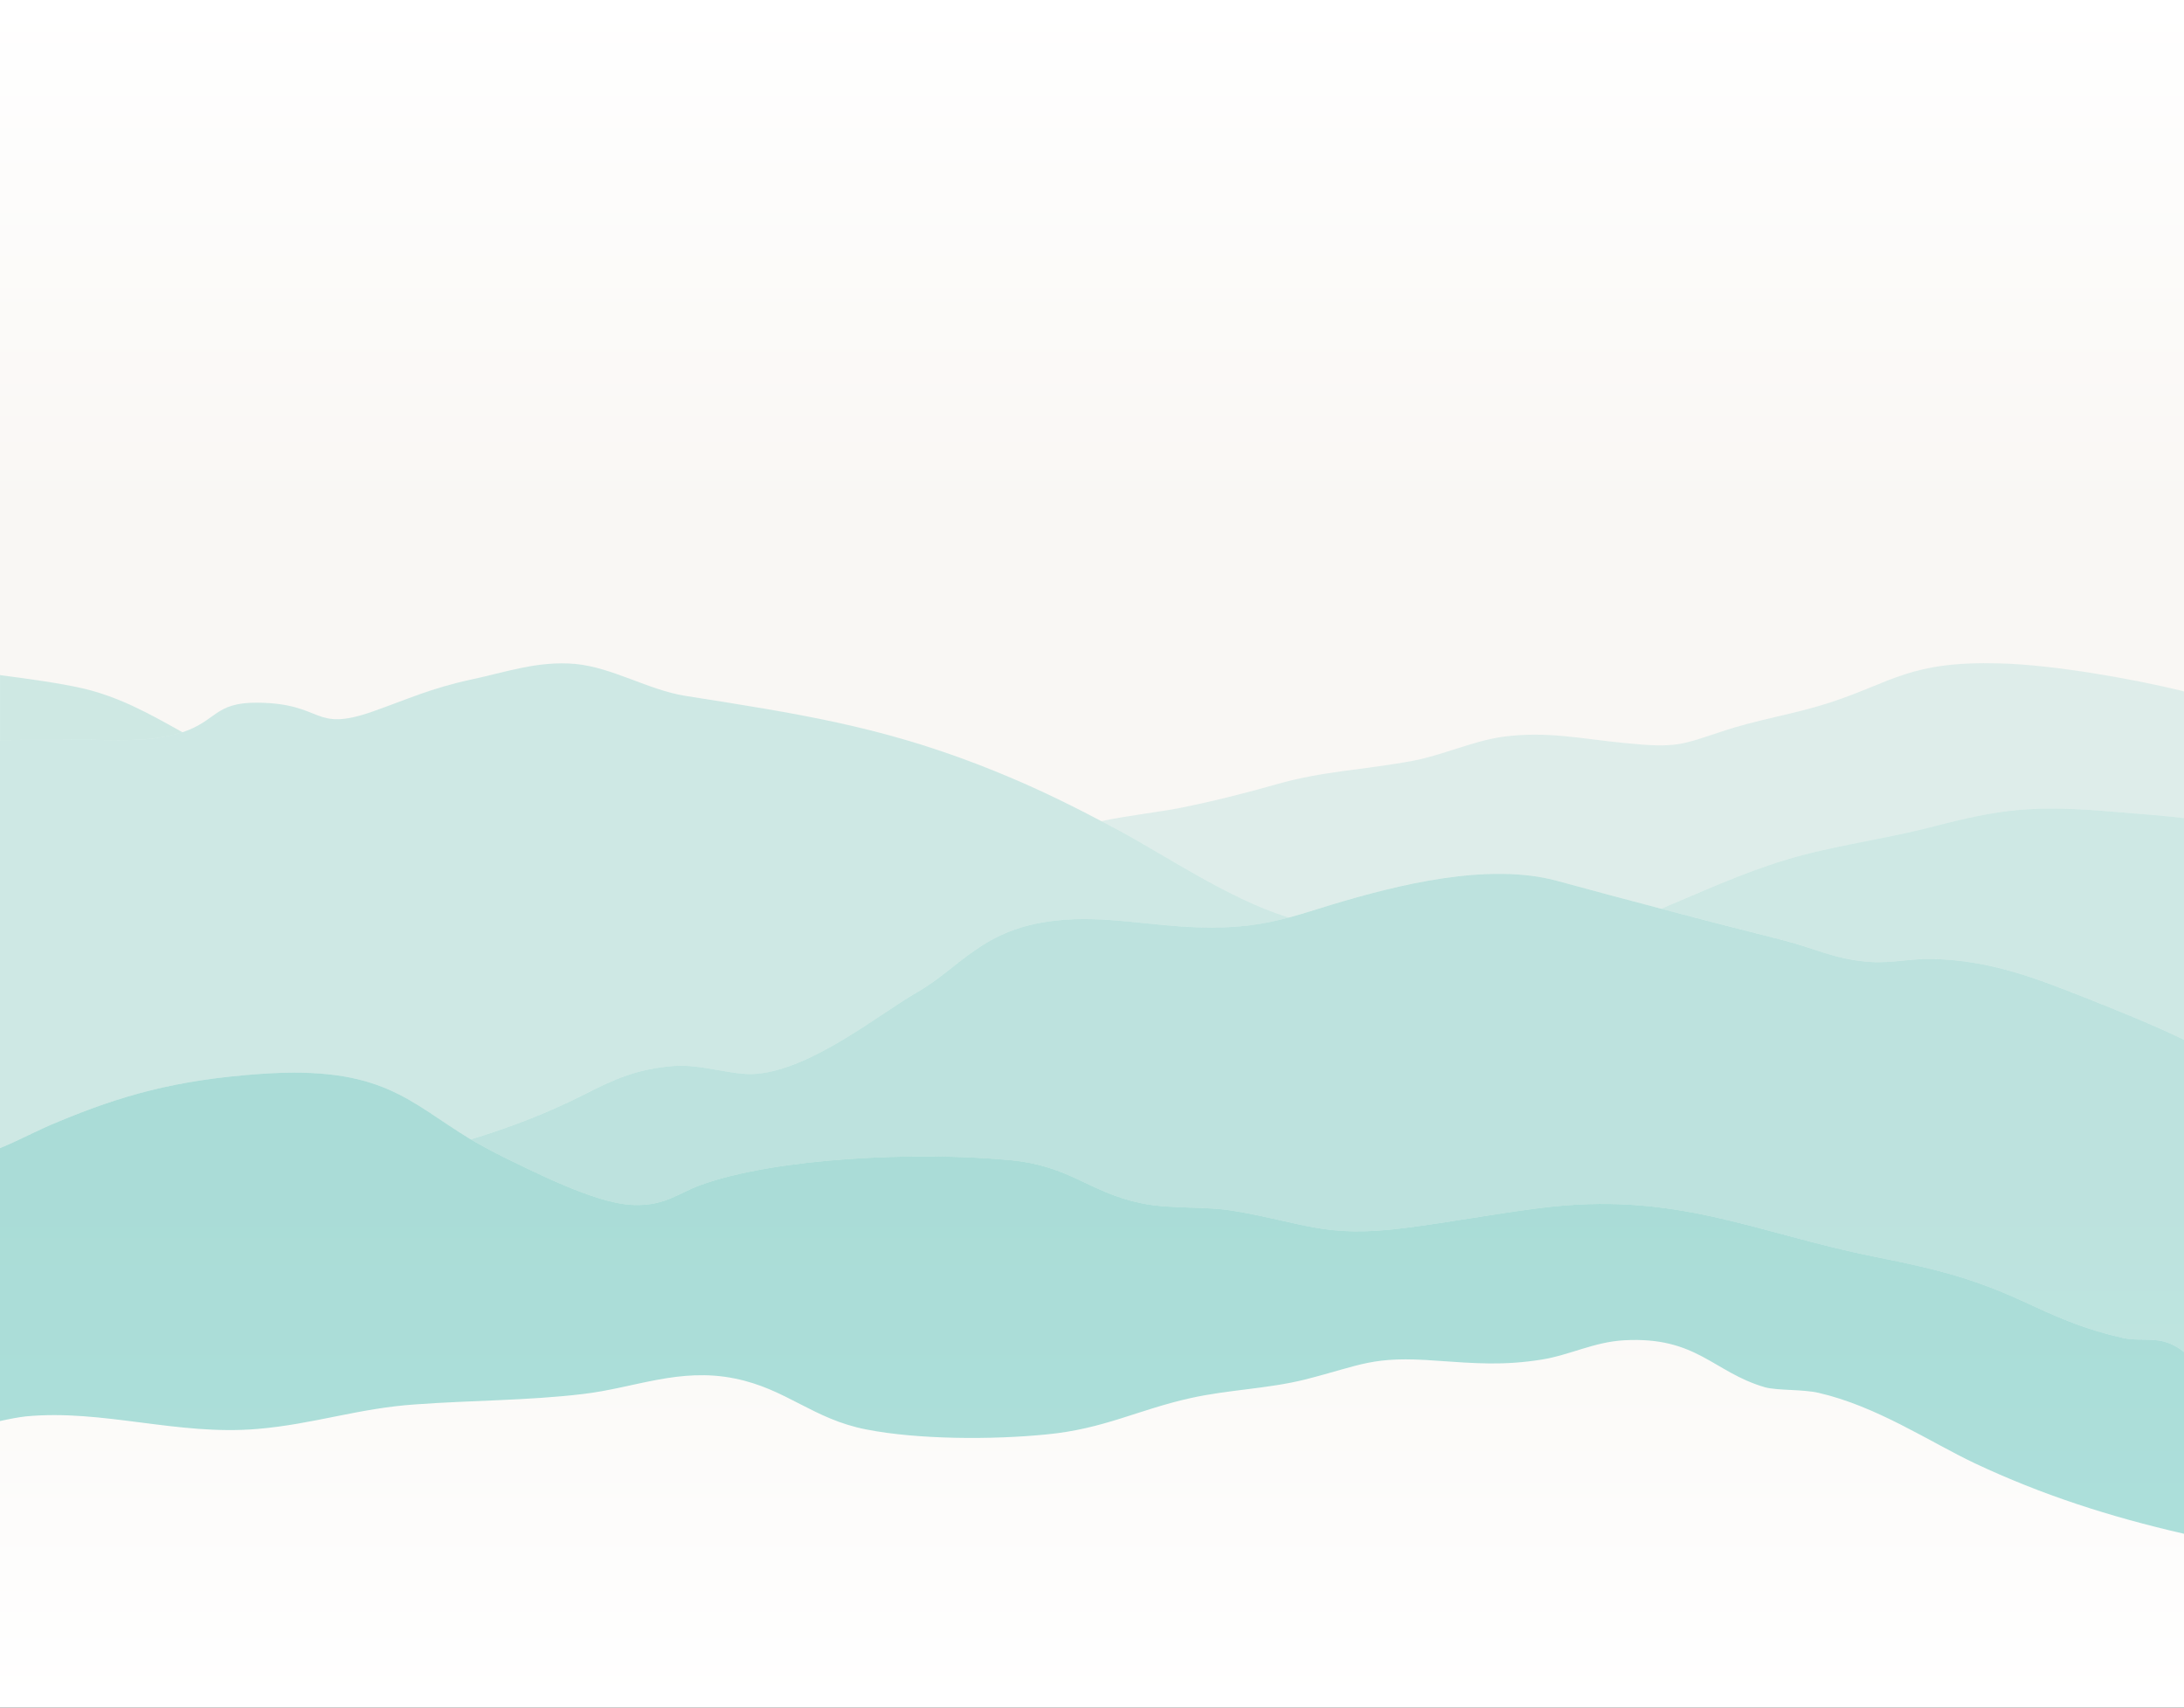
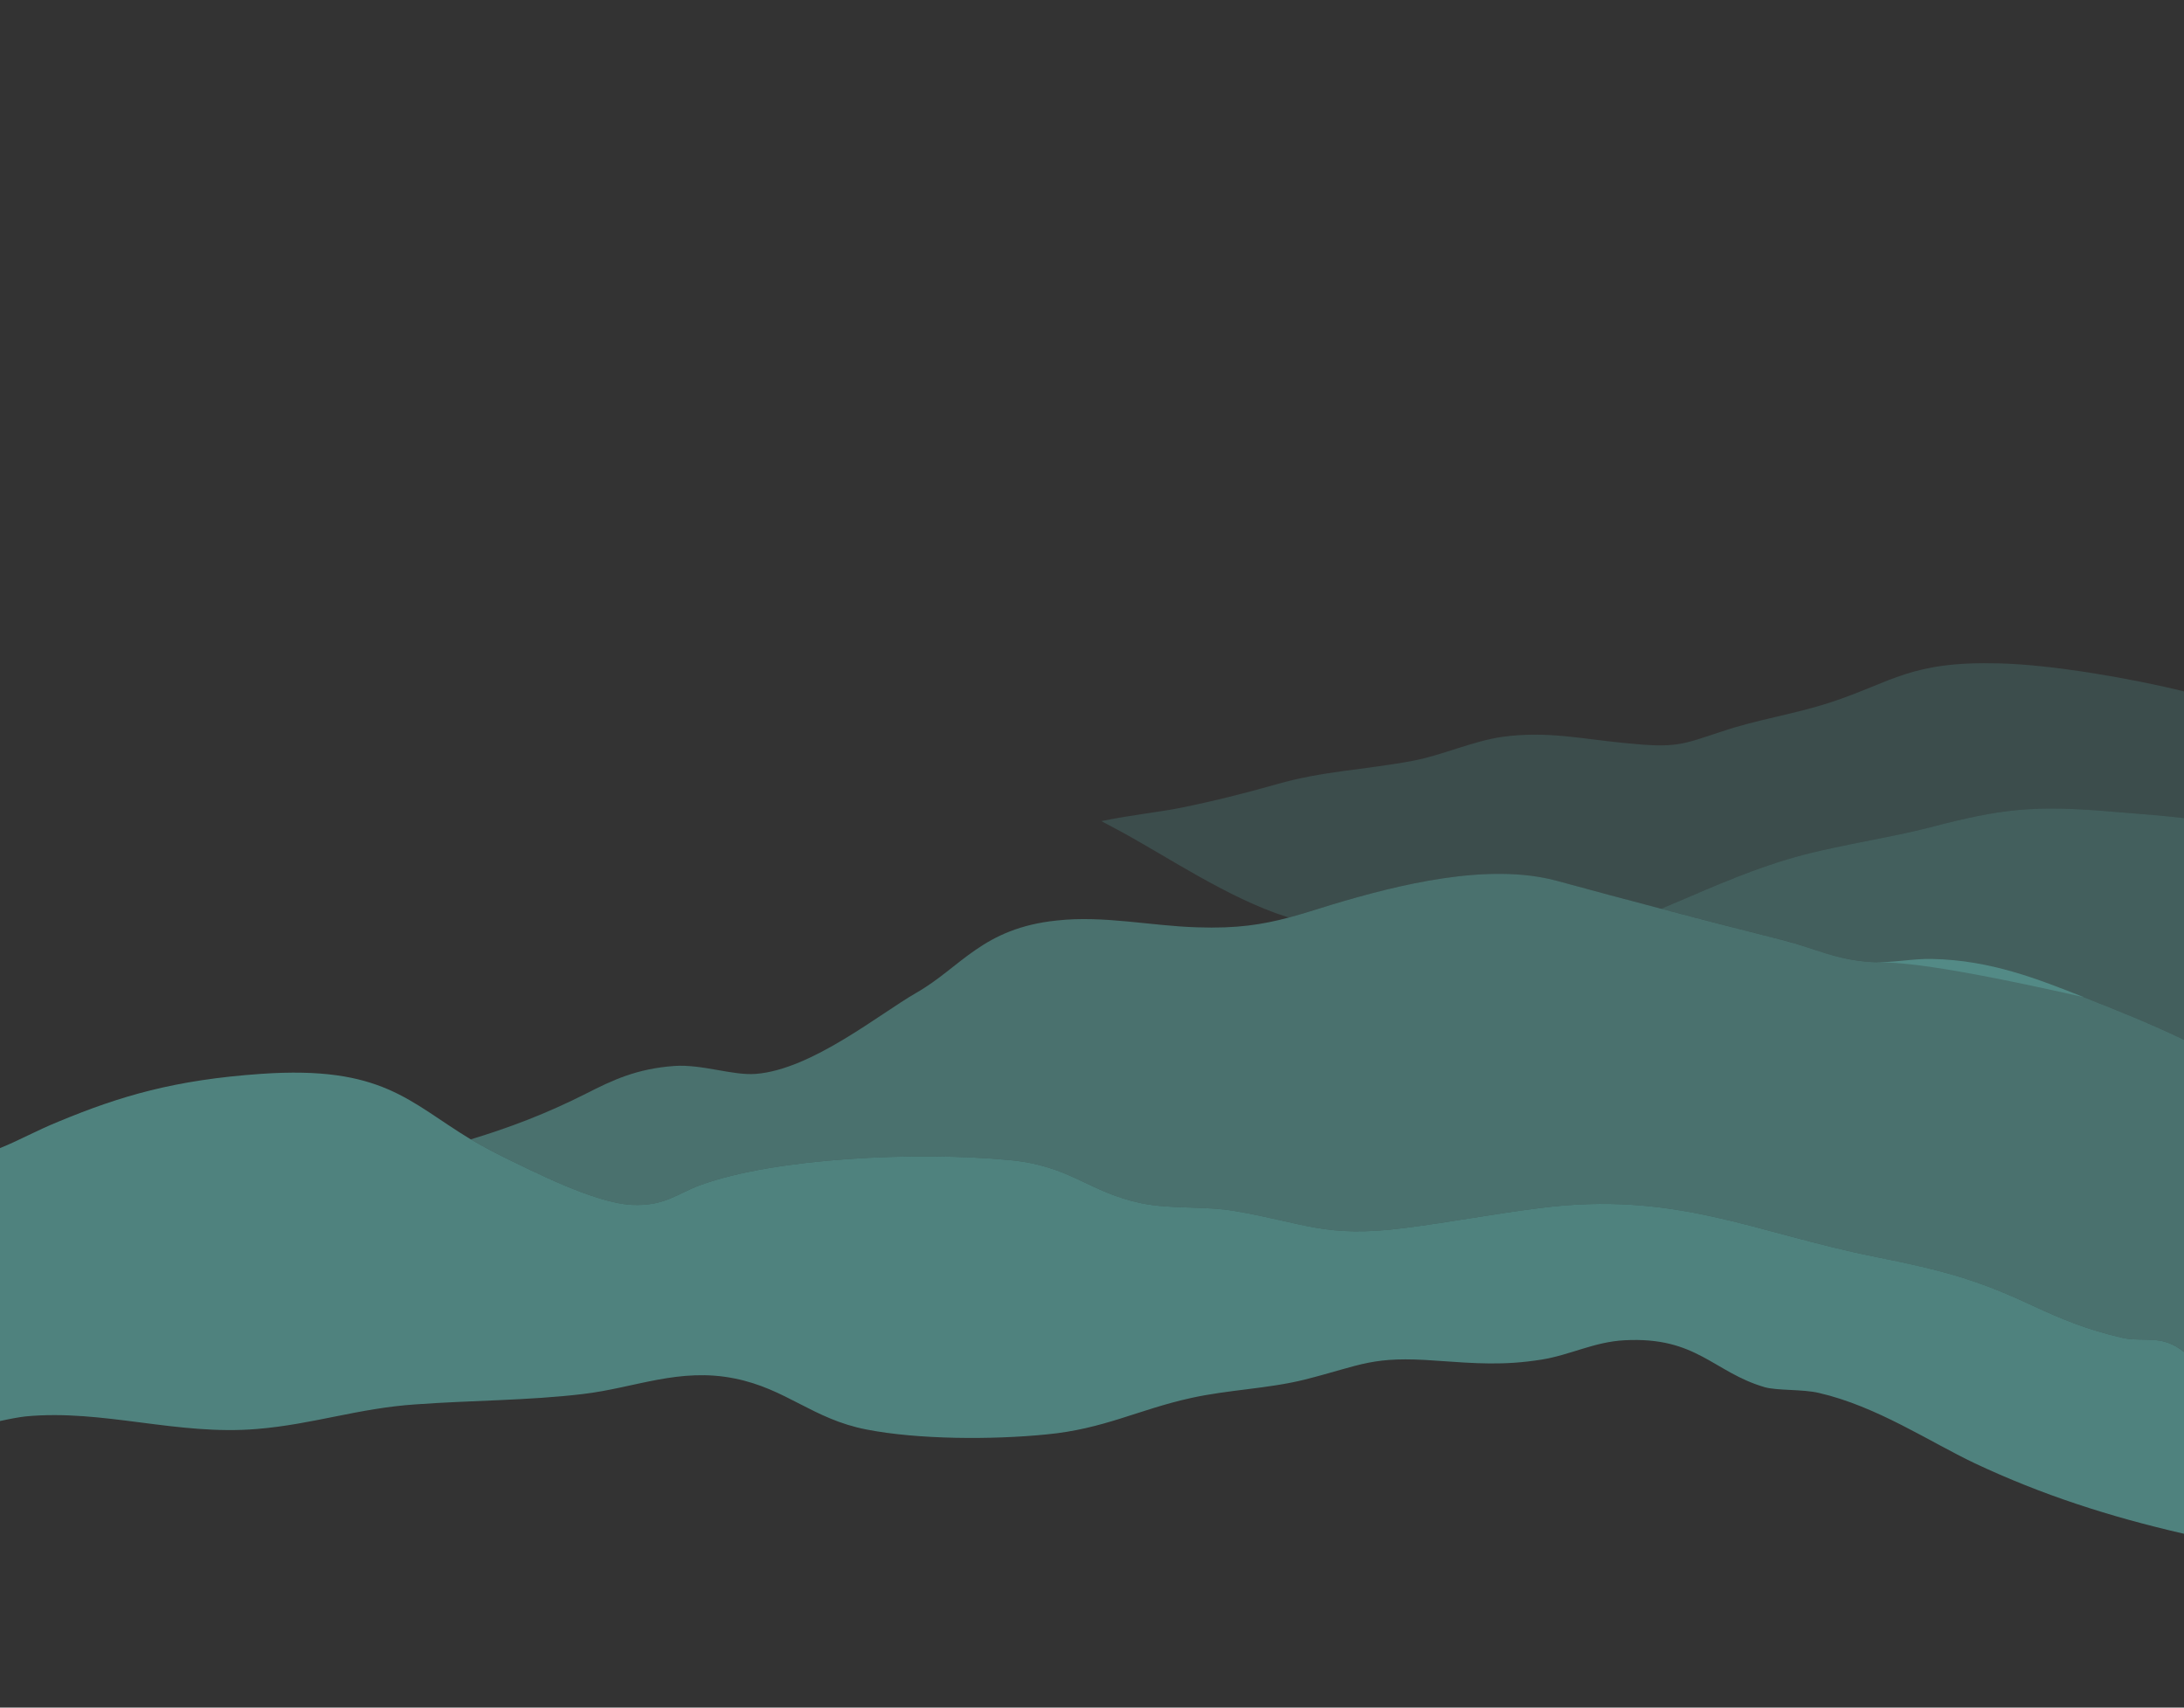
<svg xmlns="http://www.w3.org/2000/svg" fill="none" viewBox="0 0 1100 860" height="860" width="1100">
  <rect x="0" y="0" width="1100" height="860" fill="#333333" stroke="none" />
-   <rect fill="url(#paint0_linear_899_2306)" height="860" width="1100" />
-   <path fill-opacity="0.6" fill="#69C6BE" d="M899.85 432.928C922.456 426.055 948.371 422.756 972.08 416.708C1007.64 407.361 1024.19 405.299 1064.99 408.873C1078.77 409.973 1089.8 410.798 1100 412.035V523.649C1084.01 515.952 1066.64 508.941 1049.55 502.206C1026.94 493.271 1002.68 483.512 973.183 482.962C962.982 482.687 952.506 485.161 942.306 484.474C924.386 483.374 913.358 477.326 897.92 473.478C877.243 468.254 856.842 463.031 836.717 457.67C857.118 449.148 876.692 439.938 899.85 432.928Z" opacity="0.5" />
+   <path fill-opacity="0.6" fill="#69C6BE" d="M899.85 432.928C922.456 426.055 948.371 422.756 972.08 416.708C1007.64 407.361 1024.19 405.299 1064.99 408.873C1078.77 409.973 1089.8 410.798 1100 412.035V523.649C1084.01 515.952 1066.64 508.941 1049.55 502.206C962.982 482.687 952.506 485.161 942.306 484.474C924.386 483.374 913.358 477.326 897.92 473.478C877.243 468.254 856.842 463.031 836.717 457.67C857.118 449.148 876.692 439.938 899.85 432.928Z" opacity="0.5" />
  <g opacity="0.5">
-     <path fill-opacity="0.6" fill="#69C6BE" d="M41.354 346.606C60.377 351.004 75.816 359.801 91.805 368.736C75.264 374.234 58.171 372.447 38.597 372.585C28.948 372.722 15.164 372.585 0.001 372.722V340.008C14.613 341.932 29.775 343.994 41.354 346.606Z" />
-   </g>
-   <path fill-opacity="0.6" fill="#69C6BE" d="M38.596 372.588C58.17 372.451 75.263 374.238 91.805 368.739C91.805 368.739 91.896 368.739 92.08 368.739C109.449 362.829 108.07 353.757 129.574 353.894C163.484 354.169 157.143 369.014 187.469 358.43C205.388 352.107 216.692 346.746 236.817 342.348C255.012 338.499 270.727 332.726 289.749 334.375C308.496 336.162 326.416 347.434 345.163 350.458C402.782 359.53 442.205 365.715 492.105 384.822C516.366 394.169 534.837 403.103 554.686 413.55C557.627 415.108 560.568 416.666 563.508 418.224C587.493 431.144 618.646 452.45 648.145 461.797C648.513 461.889 648.88 461.98 649.248 462.072C635.739 465.646 623.057 467.708 602.932 467.02C579.774 466.333 555.789 460.972 532.356 463.584C494.862 467.433 484.11 487.089 461.503 500.01C443.032 510.594 408.847 538.635 380.727 540.834C369.148 541.797 353.709 535.886 339.649 536.848C320.626 538.223 308.496 543.996 295.263 550.731C275.138 560.903 256.942 567.776 237.093 573.824C205.94 554.992 192.707 536.573 131.504 540.834C87.945 543.859 60.652 551.968 29.774 564.752C17.644 569.7 9.925 574.236 0 578.223V372.726C15.163 372.588 28.947 372.726 38.596 372.588Z" opacity="0.5" />
+     </g>
  <path fill-opacity="0.6" fill="#69C6BE" d="M29.774 564.749C60.652 551.965 87.945 543.855 131.504 540.831C192.707 536.57 205.94 554.989 237.093 573.821C242.331 576.845 247.844 579.869 253.91 582.893C267.418 589.353 299.123 605.848 318.145 606.81C334.687 607.635 341.027 601.174 352.606 596.913C390.651 583.03 461.779 579.869 508.646 584.267C539.248 587.154 548.346 600.487 574.812 605.985C589.975 609.147 606.792 607.223 622.23 609.972C656.967 615.882 667.443 623.58 707.142 618.494C730.025 615.607 752.356 611.346 775.238 608.46C844.16 599.525 883.583 620.831 944.235 632.927C978.696 639.8 995.789 644.473 1023.63 657.532C1038.52 664.404 1050.93 669.628 1068.85 673.751C1076.29 675.538 1084.56 673.614 1091.73 676.226C1095.04 677.325 1097.52 678.975 1100 680.899V772.445C1062.23 763.785 1028.32 752.789 994.686 736.981C971.804 726.122 945.338 708.253 916.115 701.518C908.12 699.593 895.163 700.418 888.822 698.631C862.907 691.071 854.636 673.064 818.245 674.989C802.807 675.813 790.952 682.411 776.34 684.748C757.318 687.772 743.258 686.672 723.684 685.298C690.877 682.824 686.466 687.36 657.243 694.782C638.496 699.456 618.646 699.868 599.624 704.129C573.433 709.902 556.065 719.662 527.118 722.411C499.824 725.16 462.331 725.023 436.416 719.937C409.398 714.713 396.165 699.456 369.975 694.232C342.13 688.597 319.524 699.043 293.609 702.067C266.04 705.366 237.368 705.229 209.248 707.291C180.576 709.215 157.694 717.325 129.574 719.662C89.323 723.098 51.83 709.627 12.957 713.339C9.373 713.751 4.962 714.576 0 715.676V578.219C9.925 574.233 17.644 569.697 29.774 564.749Z" opacity="0.9" />
  <path fill-opacity="0.6" fill="#69C6BE" d="M295.263 550.733C308.496 543.997 320.627 538.224 339.649 536.85C353.709 535.888 369.148 541.798 380.727 540.836C408.847 538.637 443.032 510.596 461.504 500.011C484.11 487.091 494.862 467.434 532.356 463.586C555.789 460.974 579.774 466.335 602.932 467.022C623.057 467.709 635.739 465.647 649.248 462.074C655.864 460.287 662.757 458.087 670.752 455.613C704.11 445.579 749.599 434.17 784.336 443.654C801.796 448.42 819.256 453.093 836.716 457.675C856.842 463.036 877.243 468.259 897.919 473.482C913.358 477.331 924.386 483.379 942.305 484.479C952.506 485.166 962.982 482.692 973.183 482.967C1002.68 483.517 1026.94 493.276 1049.55 502.211C1066.64 508.946 1084.01 515.956 1100 523.654V680.904C1097.52 678.979 1095.04 677.33 1091.73 676.23C1084.56 673.619 1076.29 675.543 1068.85 673.756C1050.93 669.632 1038.52 664.409 1023.63 657.536C995.789 644.478 978.696 639.804 944.235 632.932C883.584 620.836 844.16 599.53 775.238 608.464C752.356 611.351 730.025 615.612 707.143 618.499C667.443 623.585 656.967 615.887 622.23 609.976C606.792 607.227 589.975 609.152 574.812 605.99C548.346 600.492 539.248 587.159 508.647 584.272C461.779 579.874 390.652 583.035 352.606 596.918C341.028 601.179 334.687 607.64 318.145 606.815C299.123 605.853 267.419 589.358 253.91 582.898C247.845 579.874 242.331 576.85 237.093 573.825C256.942 567.777 275.138 560.905 295.263 550.733Z" opacity="0.7" />
  <path fill-opacity="0.6" fill="#69C6BE" d="M642.907 394.992C666.341 388.257 686.466 387.844 711.554 383.171C726.716 380.284 741.604 373.274 756.767 371.075C779.373 368.051 796.742 372.174 818.521 374.236C844.436 376.848 846.917 375.061 867.042 368.463C885.238 362.277 903.433 359.803 921.904 353.755C953.333 343.446 962.155 332.862 1007.09 334.099C1034.39 334.786 1074.36 341.934 1099.17 347.982C1099.36 348.074 1099.63 348.165 1100 348.257V412.037C1089.8 410.799 1078.77 409.975 1064.99 408.875C1024.18 405.301 1007.64 407.363 972.08 416.71C948.37 422.758 922.456 426.057 899.849 432.93C876.691 439.94 857.117 449.15 836.716 457.672C819.256 453.09 801.796 448.417 784.335 443.652C749.599 434.167 704.11 445.576 670.752 455.61C662.757 458.084 655.864 460.284 649.248 462.071C648.88 461.979 648.513 461.887 648.145 461.796C618.646 452.449 587.494 431.143 563.509 418.222C560.568 416.664 557.627 415.106 554.687 413.549C568.471 410.662 584.461 408.875 594.11 406.951C611.754 403.377 626.917 399.528 642.907 394.992Z" opacity="0.3" />
  <defs>
    <linearGradient gradientUnits="userSpaceOnUse" y2="860" x2="550" y1="0" x1="550" id="paint0_linear_899_2306">
      <stop stop-color="white" />
      <stop stop-color="#F9F7F4" offset="0.3" />
      <stop stop-color="#F9F7F4" offset="0.7" />
      <stop stop-color="white" offset="1" />
    </linearGradient>
  </defs>
</svg>